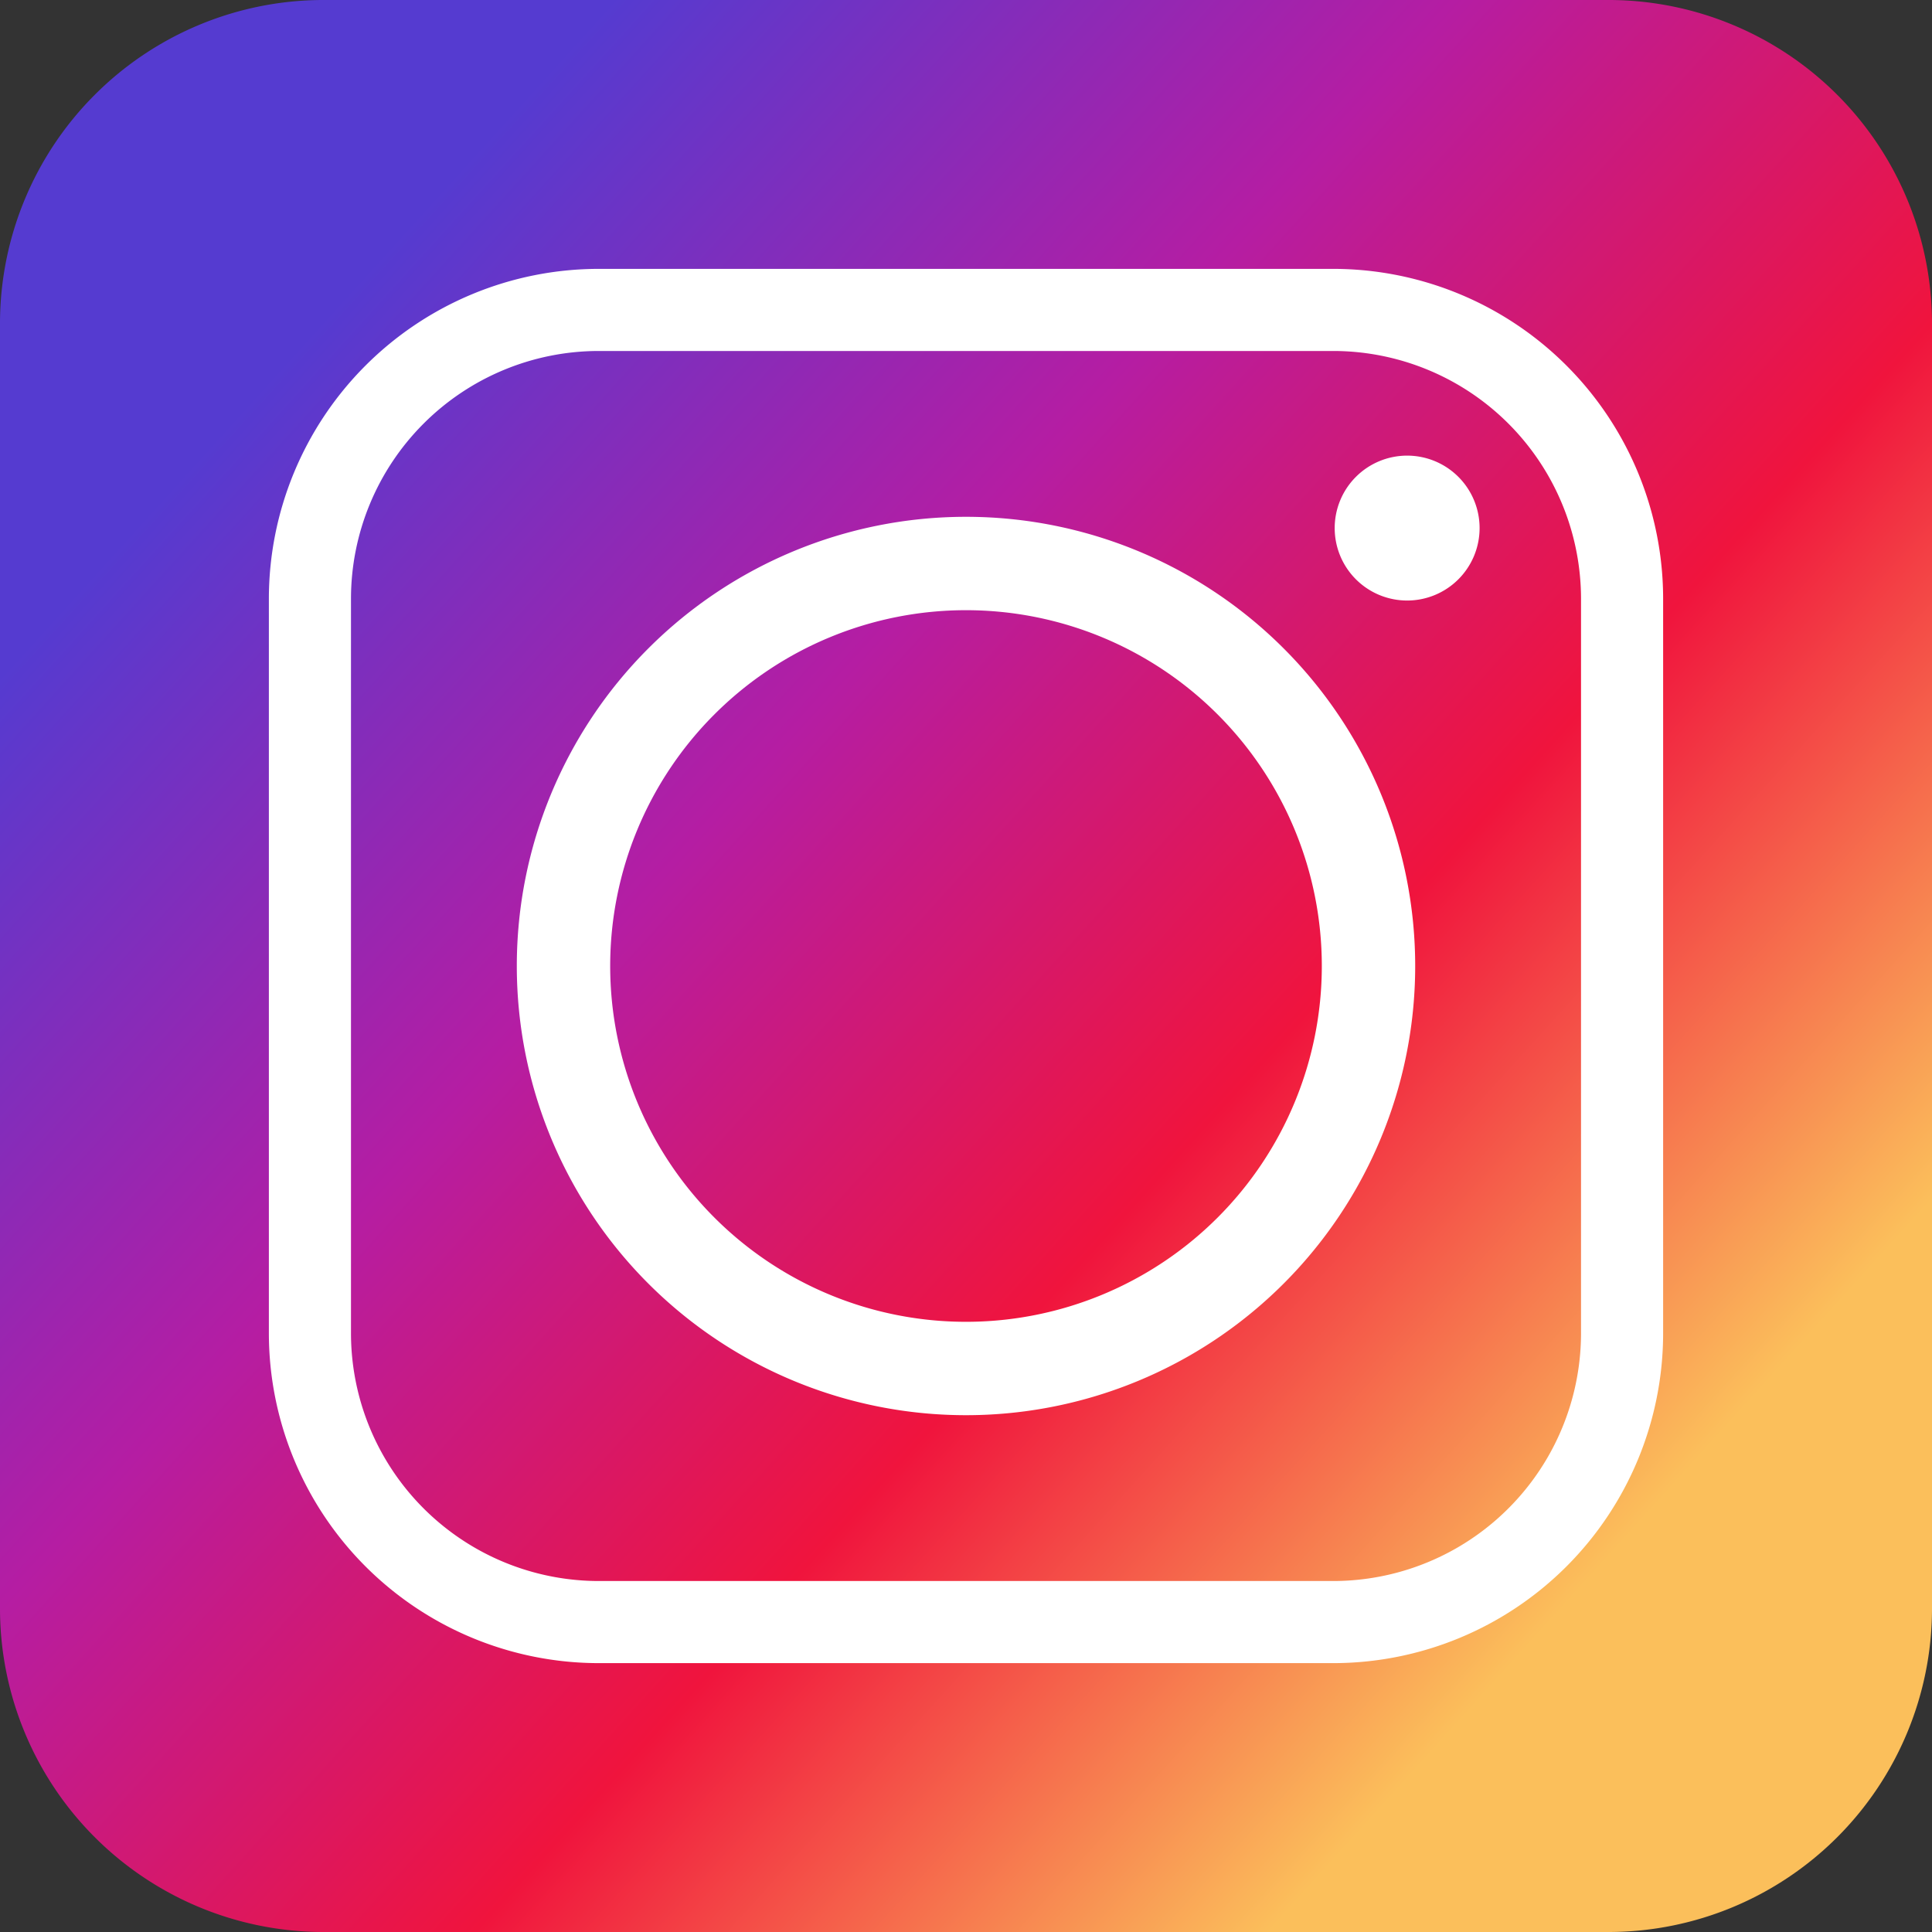
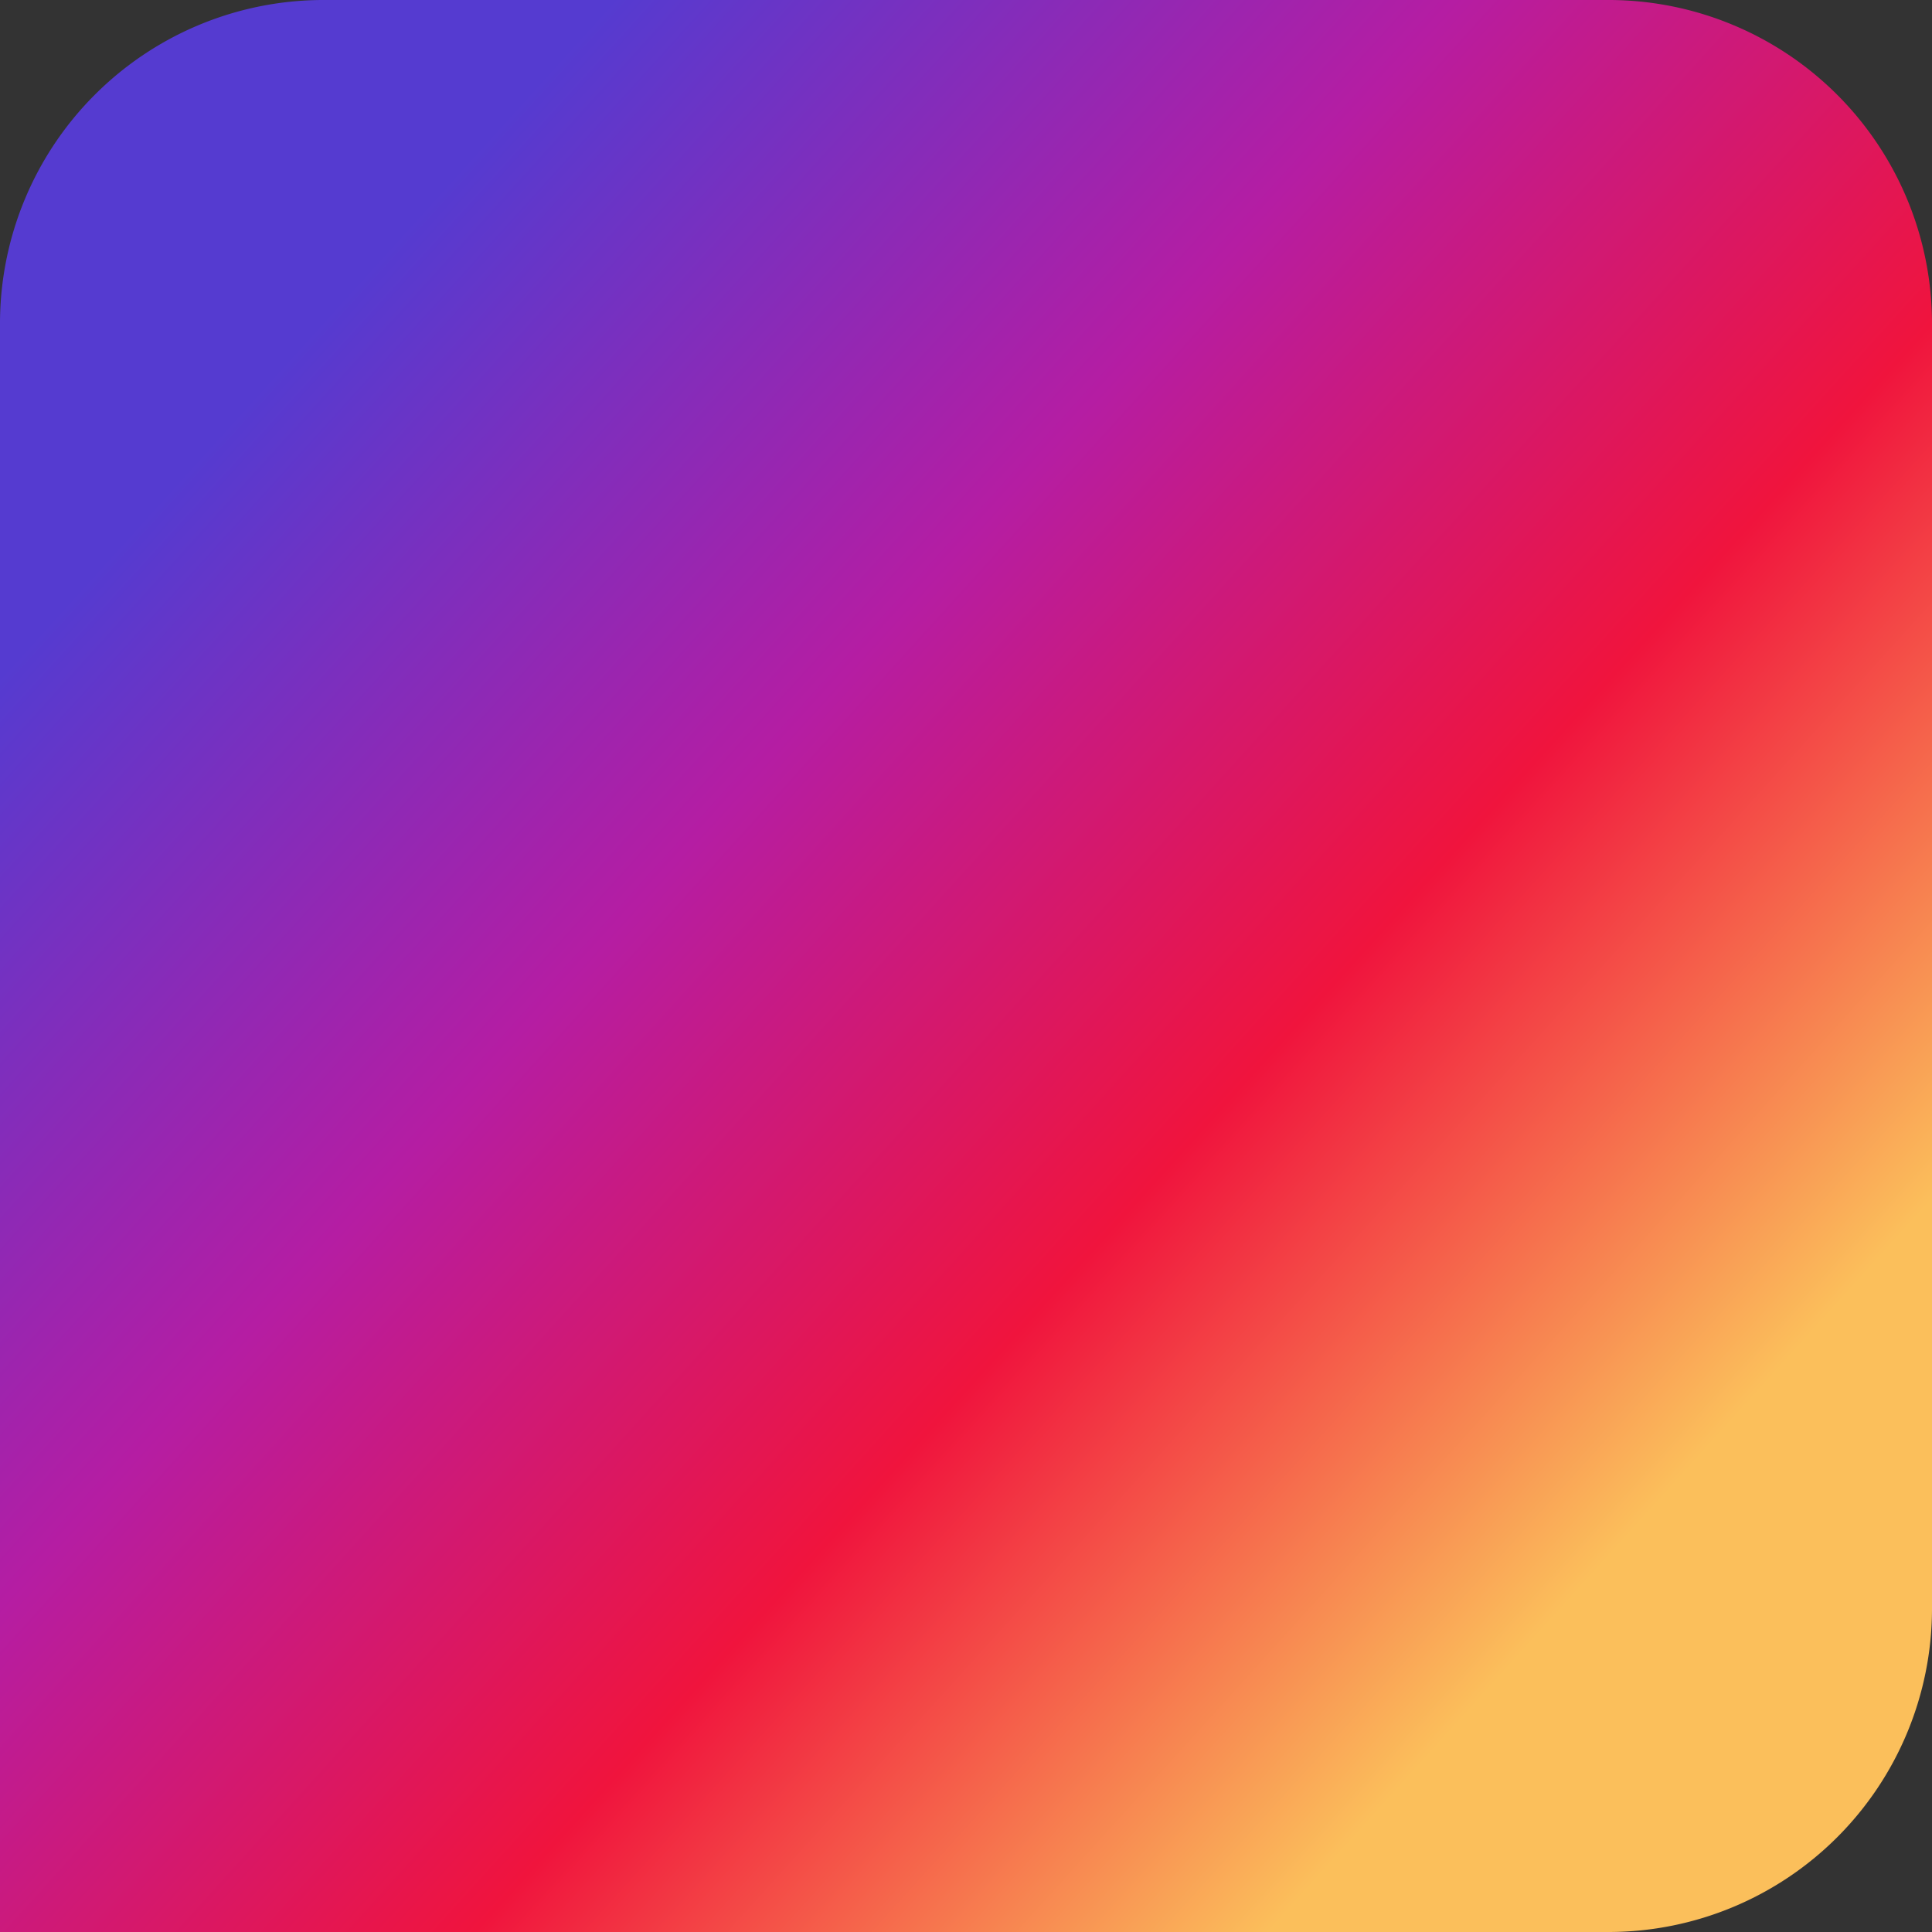
<svg xmlns="http://www.w3.org/2000/svg" viewBox="0 0 120 120">
  <rect x="0" y="0" width="120" height="120" fill="#333333" stroke="none" />
  <defs>
    <style>.cls-1,.cls-2{fill-rule:evenodd;}.cls-1{fill:url(#linear-gradient);}.cls-2{fill:#fff;}</style>
    <linearGradient id="linear-gradient" x1="100.19" y1="96.41" x2="18.08" y2="22.02" gradientUnits="userSpaceOnUse">
      <stop offset="0" stop-color="#fbbf5b" />
      <stop offset="0.33" stop-color="#f0143d" />
      <stop offset="0.65" stop-color="#b51da3" />
      <stop offset="1" stop-color="#553bd0" />
    </linearGradient>
  </defs>
  <title>instagram_logo</title>
  <g id="Layer_2" data-name="Layer 2">
    <g id="protfolio_in_instagram">
      <g id="inst">
-         <path class="cls-1" d="M20,0h80a20.1,20.1,0,0,1,20,20v80a20.1,20.1,0,0,1-20,20H20A20.1,20.1,0,0,1,0,100V20A20.1,20.1,0,0,1,20,0Z" />
-         <path class="cls-2" d="M87.9,60A27.9,27.9,0,1,0,60,87.9,27.9,27.9,0,0,0,87.9,60Zm-.5-31.7a4.5,4.5,0,1,0,4.5,4.5,4.5,4.5,0,0,0-4.5-4.5ZM37.2,21.8H82.8A15.4,15.4,0,0,1,98.2,37.2V82.8A15.4,15.4,0,0,1,82.8,98.2H37.2A15.4,15.4,0,0,1,21.8,82.8V37.2A15.4,15.4,0,0,1,37.2,21.8Zm45.6-5.1H37.2A20.5,20.5,0,0,0,16.7,37.2V82.8a20.5,20.5,0,0,0,20.5,20.5H82.8a20.5,20.5,0,0,0,20.5-20.5V37.2A20.5,20.5,0,0,0,82.8,16.7ZM37.9,60A22.1,22.1,0,1,1,60,82.1,22.1,22.1,0,0,1,37.9,60Z" />
+         <path class="cls-1" d="M20,0h80a20.1,20.1,0,0,1,20,20v80a20.1,20.1,0,0,1-20,20A20.1,20.1,0,0,1,0,100V20A20.1,20.1,0,0,1,20,0Z" />
      </g>
    </g>
  </g>
</svg>